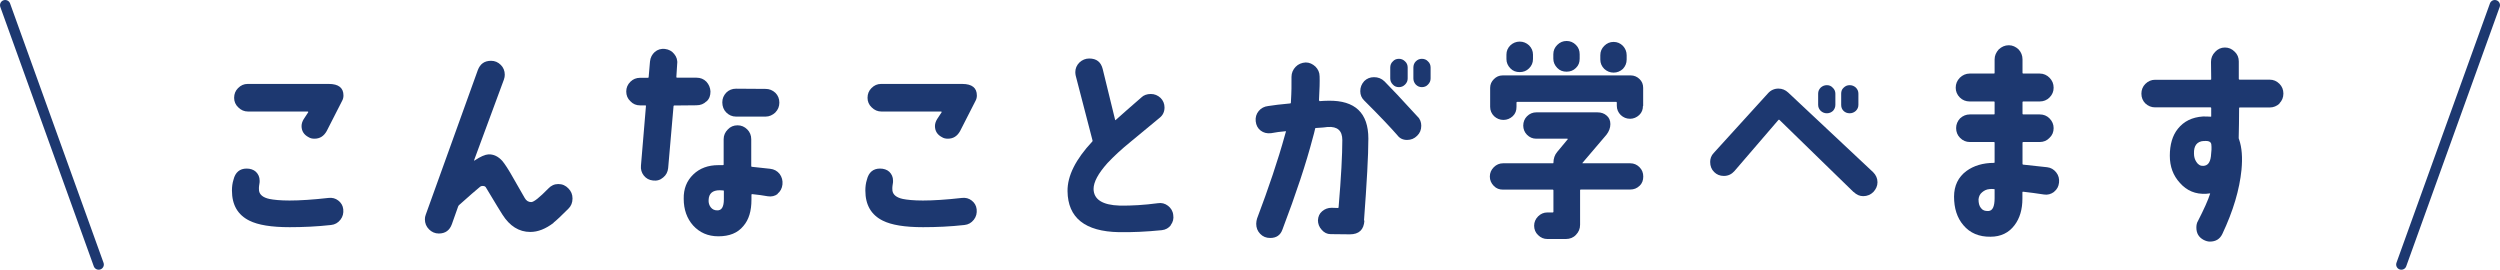
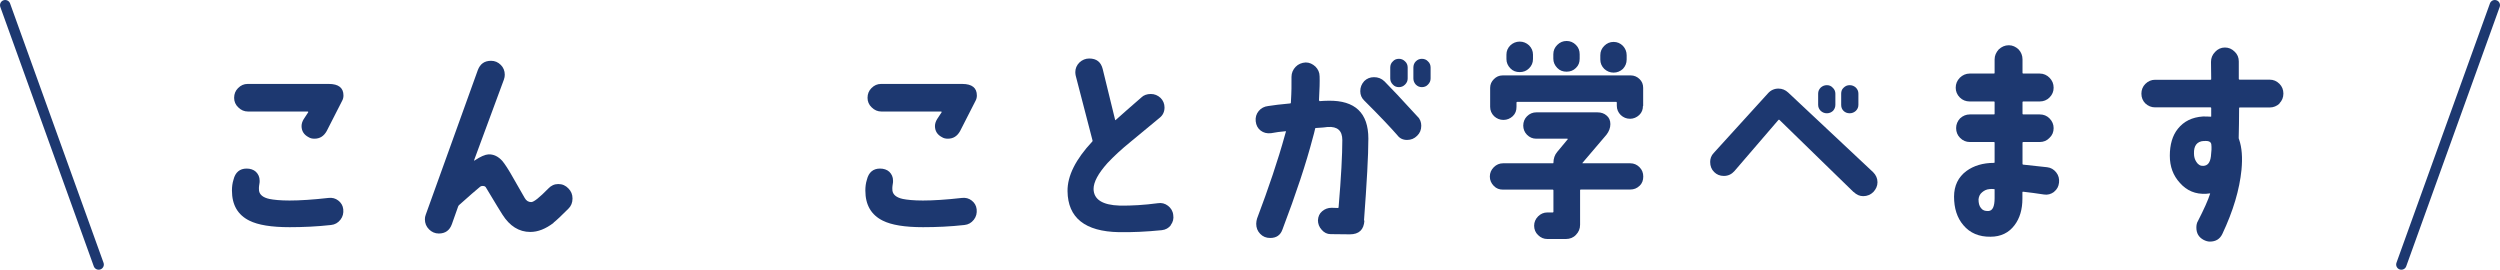
<svg xmlns="http://www.w3.org/2000/svg" id="_レイヤー_2" width="241" height="26" viewBox="0 0 241 26">
  <defs>
    <style>.cls-1{fill:#1d3870;}.cls-2{fill:none;stroke:#1d3870;stroke-linecap:round;stroke-miterlimit:10;}</style>
  </defs>
  <g id="img">
    <path class="cls-1" d="M32.81,21.19c-.23.29-.52.46-.9.5-1.34.15-2.69.21-3.99.21-1.76,0-3.04-.21-3.88-.63-1.11-.55-1.68-1.51-1.68-2.9,0-.36.04-.71.15-1.05.17-.71.61-1.07,1.26-1.07.36,0,.67.1.9.31.23.23.36.5.36.86,0,.1,0,.19-.02.27-.06.34-.06.57-.04.69.06.4.4.67,1.01.8.4.08,1.03.15,1.93.15.99,0,2.25-.08,3.76-.25.36-.04.67.04.94.25s.44.48.48.84c.04.38-.04.71-.27,1.01ZM31.49,12.64c-.27.48-.65.73-1.18.73-.21,0-.4-.04-.57-.15-.44-.23-.67-.59-.67-1.07,0-.23.08-.46.21-.67l.44-.67s0-.04-.04-.06h-5.77c-.36,0-.67-.13-.94-.4-.27-.25-.4-.57-.4-.92,0-.38.13-.69.38-.94.27-.27.57-.4.92-.4h7.83c.94,0,1.41.38,1.41,1.11,0,.19-.04.36-.13.52l-1.49,2.92Z" />
-     <path class="cls-1" d="M53.37,21.48c-.78.59-1.51.88-2.25.88-1.09,0-1.99-.57-2.69-1.68-.1-.15-.63-1.01-1.57-2.58-.04-.1-.15-.17-.27-.17-.15-.02-.25.02-.34.1-.31.25-.99.84-2.02,1.76-.02.04-.04.06-.06.1l-.61,1.72c-.21.59-.63.9-1.26.9-.38,0-.69-.15-.94-.4-.27-.27-.4-.59-.4-.97,0-.15.02-.29.08-.44l5.02-13.94c.23-.61.65-.9,1.28-.9.36,0,.67.13.94.4.25.25.38.57.38.94,0,.15-.02.29-.08.46l-2.88,7.79s0,.02.02.04c.59-.4,1.05-.59,1.36-.61.5-.02.94.19,1.34.63.23.27.61.84,1.11,1.74.36.61.69,1.22,1.05,1.83.15.27.36.4.63.4.25,0,.8-.44,1.64-1.3.27-.29.59-.44.97-.44.4,0,.71.15.97.42.27.27.4.59.4.97,0,.4-.13.73-.4.99-.67.67-1.13,1.11-1.43,1.34Z" />
-     <path class="cls-1" d="M68.1,9.77c-.25.25-.57.38-.97.38l-2.14.02s-.06.02-.06.06l-.52,5.98c-.04.36-.19.67-.48.9-.29.25-.61.34-.99.29-.36-.04-.65-.19-.88-.48-.21-.27-.31-.59-.27-.97l.48-5.73s0-.06-.04-.06h-.52c-.38,0-.69-.13-.94-.4-.27-.25-.4-.57-.4-.94,0-.36.13-.67.4-.94.25-.25.57-.38.94-.38h.76s.06-.02.06-.06l.13-1.51c.04-.4.21-.69.46-.92.27-.23.61-.34.99-.29.36.04.67.21.88.48.23.27.34.61.29.97l-.08,1.26s.02.06.06.06h1.89c.38,0,.69.13.94.38.25.27.38.59.4.94,0,.4-.1.71-.38.97ZM74.98,18.69c-.27.21-.61.29-.97.23-.44-.08-.94-.15-1.53-.21,0,0-.02.02-.04.06v.48c0,1.09-.25,1.93-.78,2.54-.55.67-1.34.99-2.41.99-1.01,0-1.81-.36-2.44-1.05-.59-.67-.9-1.53-.9-2.56-.02-.97.29-1.74.92-2.35s1.45-.9,2.41-.9h.46s.06-.02.06-.04v-2.46c0-.38.15-.69.4-.94.25-.27.57-.4.94-.4.36,0,.67.13.94.4.25.25.38.57.38.94v2.6s.02.06.06.06c.23.02.82.08,1.76.19.38.04.69.21.92.5.21.29.31.63.27,1.01s-.21.69-.48.9ZM69.78,18.42s0-.06-.04-.06c-.13,0-.25-.02-.36-.02-.69,0-1.05.31-1.07.94-.02.27.06.52.21.71s.36.29.61.29c.44.02.65-.34.65-1.07v-.8ZM74.75,10.84c-.27.25-.59.4-.94.4h-2.86c-.38,0-.69-.15-.94-.4s-.38-.59-.38-.97.13-.67.38-.94c.25-.25.57-.38.94-.38l2.86.02c.36,0,.67.13.94.38.25.25.38.57.38.94s-.13.69-.38.94Z" />
+     <path class="cls-1" d="M53.37,21.48c-.78.59-1.51.88-2.25.88-1.09,0-1.99-.57-2.69-1.68-.1-.15-.63-1.01-1.57-2.58-.04-.1-.15-.17-.27-.17-.15-.02-.25.02-.34.1-.31.25-.99.84-2.02,1.76-.02.04-.04.06-.06.1l-.61,1.72c-.21.59-.63.9-1.26.9-.38,0-.69-.15-.94-.4-.27-.27-.4-.59-.4-.97,0-.15.02-.29.08-.44l5.02-13.94c.23-.61.65-.9,1.28-.9.36,0,.67.13.94.4.25.25.38.57.38.94,0,.15-.02.29-.08.46l-2.88,7.79s0,.02.02.04c.59-.4,1.05-.59,1.36-.61.5-.02.94.19,1.34.63.23.27.61.84,1.11,1.74.36.61.69,1.22,1.05,1.83.15.27.36.4.63.4.25,0,.8-.44,1.64-1.3.27-.29.59-.44.97-.44.4,0,.71.15.97.42.27.27.4.59.4.97,0,.4-.13.73-.4.99-.67.67-1.13,1.11-1.43,1.34" />
    <path class="cls-1" d="M93.87,21.19c-.23.29-.52.46-.9.5-1.34.15-2.69.21-3.99.21-1.76,0-3.04-.21-3.88-.63-1.11-.55-1.68-1.51-1.68-2.9,0-.36.04-.71.15-1.05.17-.71.61-1.07,1.26-1.07.36,0,.67.1.9.31.23.23.36.5.36.86,0,.1,0,.19-.02.27-.06.34-.06.57-.04.69.06.4.4.67,1.01.8.4.08,1.03.15,1.93.15.99,0,2.25-.08,3.76-.25.36-.04.67.04.94.25s.44.48.48.84c.04.38-.04.71-.27,1.01ZM92.55,12.64c-.27.48-.65.73-1.18.73-.21,0-.4-.04-.57-.15-.44-.23-.67-.59-.67-1.07,0-.23.08-.46.21-.67l.44-.67s0-.04-.04-.06h-5.77c-.36,0-.67-.13-.94-.4-.27-.25-.4-.57-.4-.92,0-.38.13-.69.38-.94.27-.27.57-.4.92-.4h7.83c.94,0,1.41.38,1.41,1.11,0,.19-.04.36-.13.52l-1.49,2.92Z" />
    <path class="cls-1" d="M112.87,21.71c-.21.27-.5.44-.88.48-1.49.15-2.88.21-4.12.19-3.28-.06-4.93-1.39-4.96-3.95-.02-1.47.78-3.07,2.39-4.79.02-.04.04-.06.02-.1l-1.62-6.24c-.02-.1-.04-.21-.04-.34,0-.36.13-.67.4-.94.27-.25.59-.38.94-.38.71,0,1.13.34,1.3,1.01l1.2,4.91s.02.04.04.02c.63-.57,1.47-1.3,2.48-2.18.23-.23.55-.34.92-.34.36,0,.67.13.94.38.25.25.38.57.38.92,0,.4-.15.73-.44.97l-2.77,2.29c-.94.76-1.7,1.47-2.29,2.1-.9,1.01-1.34,1.83-1.34,2.5.02,1.01.86,1.55,2.52,1.6,1.15.02,2.39-.06,3.67-.23.36-.06.69.02.99.25.27.21.46.5.5.88.06.36-.02.69-.25.99Z" />
    <path class="cls-1" d="M131.53,21.27c-.06.88-.52,1.32-1.41,1.32l-1.85-.02c-.34,0-.63-.15-.86-.42-.25-.27-.36-.59-.36-.92.02-.36.15-.65.4-.86.27-.23.57-.34.92-.34l.61.02s.06-.02.06-.06c.25-2.94.36-5.1.36-6.49,0-.9-.46-1.32-1.41-1.26-.19.04-.57.06-1.15.1-.04,0-.06.02-.06.06-.06.29-.15.61-.23.9-.63,2.41-1.6,5.35-2.92,8.82-.19.55-.59.82-1.18.82-.4,0-.71-.13-.97-.4s-.38-.59-.38-.97c0-.19.04-.36.08-.5,1.11-2.94,2.02-5.63,2.69-8.06.02-.04.04-.17.1-.34,0-.02-.02-.02-.04-.02-.48.04-.94.1-1.41.19-.4.04-.71-.04-.99-.25s-.44-.52-.48-.9.06-.71.29-.99.55-.44.92-.48c.5-.08,1.22-.17,2.12-.25.02,0,.06-.02.06-.06,0-.15.02-.42.04-.8.02-.19.02-.76.02-1.7,0-.38.15-.71.4-.97s.59-.4.97-.42c.36,0,.67.15.94.4.25.25.4.57.4.94.02.48,0,1.24-.06,2.31.02.04.04.06.06.08.27-.02.55-.04.86-.04,2.56-.04,3.84,1.18,3.84,3.65,0,1.64-.15,4.26-.42,7.89ZM137.01,12.12c0,.4-.13.71-.4.97-.27.27-.59.4-.97.4-.4,0-.71-.15-.94-.46-.55-.63-1.6-1.76-3.21-3.36-.23-.23-.36-.52-.36-.88,0-.38.13-.69.38-.97.25-.25.57-.38.94-.38.4,0,.73.13,1.01.4.57.57,1.64,1.7,3.19,3.4.25.23.36.55.36.88ZM135.45,8.15c-.17.17-.36.25-.59.25-.25,0-.44-.08-.59-.25-.17-.17-.25-.36-.25-.59v-1.05c0-.23.08-.44.25-.59.15-.17.34-.25.59-.25.23,0,.42.08.59.25.17.15.25.36.25.59v1.05c0,.23-.08.42-.25.59ZM137.66,8.15c-.15.17-.36.25-.59.25s-.42-.08-.59-.25c-.15-.17-.23-.36-.23-.59v-1.05c0-.23.08-.44.23-.59.17-.17.36-.25.59-.25s.44.08.59.25c.17.15.25.36.25.59v1.05c0,.23-.08.42-.25.59Z" />
    <path class="cls-1" d="M158.05,17.91c-.25.25-.55.36-.9.36h-4.77s-.06.02-.06.06v3.34c0,.38-.13.69-.4.97-.25.27-.59.4-.97.4h-1.78c-.36,0-.65-.13-.9-.38-.25-.23-.38-.55-.38-.9,0-.34.13-.65.38-.9s.55-.38.9-.38h.52s.06-.02.06-.04v-2.1s-.02-.06-.06-.06h-4.79c-.36,0-.65-.1-.9-.36s-.38-.55-.38-.9.13-.65.38-.9.55-.38.9-.38h4.79s.06,0,.06-.04c0-.42.13-.78.36-1.05l1.03-1.24s-.02-.02-.04-.04h-3c-.36,0-.65-.13-.9-.38-.23-.23-.36-.55-.36-.88,0-.36.13-.67.36-.9.25-.25.55-.38.9-.38h5.9c.34,0,.65.1.88.31.23.19.36.46.36.82s-.13.71-.38,1.03l-2.31,2.71s-.02.04.02.04h4.58c.36,0,.65.13.9.38s.36.55.36.9-.1.65-.36.9ZM158.38,10.21c0,.34-.1.63-.36.88-.25.23-.55.36-.88.36-.36,0-.65-.13-.9-.36-.25-.25-.38-.55-.38-.9v-.31s-.02-.06-.06-.06h-9.55s-.06.02-.06.06v.42c0,.36-.1.65-.36.9-.25.23-.55.36-.9.36s-.65-.13-.9-.36c-.25-.25-.38-.55-.38-.9v-1.83c0-.34.13-.61.36-.84s.5-.36.84-.36h12.37c.31,0,.61.13.84.36s.34.5.34.84v1.74ZM147.4,6.59c-.25.25-.55.36-.9.36s-.65-.1-.9-.36-.38-.55-.38-.9v-.42c0-.36.13-.65.38-.9.25-.23.55-.36.9-.36s.65.13.9.36c.25.25.38.55.38.9v.42c0,.36-.13.65-.38.9ZM151.92,6.55c-.25.25-.55.36-.9.36s-.65-.1-.9-.36-.38-.55-.38-.9v-.42c0-.36.13-.65.38-.9s.55-.38.9-.38.65.13.9.38.36.55.36.9v.42c0,.36-.1.65-.36.9ZM156.45,6.64c-.25.23-.55.36-.9.36s-.65-.13-.9-.36c-.25-.25-.38-.55-.38-.9v-.42c0-.36.13-.65.38-.9s.55-.38.9-.38.65.13.9.38c.23.25.36.55.36.9v.42c0,.36-.13.65-.36.9Z" />
    <path class="cls-1" d="M178.69,18.52l-7.16-6.97s-.04-.02-.08,0l-4.24,4.93c-.27.31-.61.48-1.03.48-.38,0-.69-.13-.94-.38s-.38-.57-.38-.97c0-.31.1-.61.34-.86l5.23-5.75c.27-.31.63-.46,1.01-.46.36,0,.67.13.94.38l8.19,7.68c.27.27.42.59.42.97,0,.36-.15.67-.4.94-.25.25-.59.4-.97.4-.34,0-.65-.13-.92-.4ZM176.7,10.69c-.17.15-.36.23-.59.23s-.42-.08-.59-.23c-.17-.17-.25-.36-.25-.59v-1.07c0-.23.08-.42.25-.59.17-.15.36-.23.59-.23s.42.08.57.25c.17.15.25.36.25.57v1.07c0,.23-.08.42-.23.59ZM178.9,10.69c-.17.15-.36.23-.59.23s-.44-.08-.59-.23c-.17-.17-.23-.36-.23-.59v-1.07c0-.21.06-.42.23-.57.17-.17.36-.25.59-.25s.42.08.59.23c.17.17.25.36.25.59v1.07c0,.23-.08.42-.25.59Z" />
    <path class="cls-1" d="M198.01,18.5c-.29.21-.61.31-.97.25-.71-.1-1.39-.21-2.02-.27-.04,0-.06.02-.06.06v.61c0,1.03-.25,1.89-.76,2.56-.55.73-1.32,1.11-2.31,1.11-1.11.02-1.99-.36-2.62-1.11-.61-.71-.9-1.64-.9-2.75,0-1.05.4-1.89,1.2-2.48.69-.5,1.57-.78,2.67-.78t.04-.04v-1.91s-.02-.06-.04-.06h-2.35c-.36,0-.67-.13-.94-.4-.25-.25-.38-.57-.38-.94,0-.36.13-.67.38-.94.27-.25.59-.38.94-.38h2.35s.04-.02.04-.06v-1.13s-.02-.06-.04-.06h-2.37c-.36,0-.69-.13-.94-.38-.27-.27-.4-.59-.4-.94,0-.38.13-.69.4-.97.25-.25.59-.4.94-.4h2.37s.04-.02.04-.06v-1.3c0-.38.15-.69.4-.97.27-.25.59-.4.97-.4.36,0,.67.15.94.4.25.27.38.59.38.97v1.3s.02.06.06.06h1.6c.38,0,.69.15.94.4.27.27.4.59.4.97,0,.36-.13.67-.4.94-.25.25-.57.38-.94.38h-1.6s-.06.02-.06.06v1.13s.02.06.06.06h1.6c.38,0,.69.13.94.38.27.27.4.59.4.94,0,.38-.13.69-.4.94-.25.27-.57.4-.94.4h-1.6s-.06.02-.06.06v2.06s.02.06.06.06l2.31.25c.36.04.65.21.88.5s.31.63.27.99-.19.65-.48.88ZM192.28,18.27s0-.04-.04-.04c-.19-.02-.34-.02-.46,0-.27.02-.5.13-.71.31-.21.17-.31.4-.34.67,0,.36.06.63.23.84.17.23.4.31.73.29.4-.02.59-.44.59-1.24v-.84Z" />
    <path class="cls-1" d="M219.75,9.98c-.27.25-.59.38-.94.38h-2.9s-.06.02-.06.04c0,1.07-.02,2.04-.04,2.9,0,.06.02.1.04.15.27.78.34,1.74.23,2.92-.19,1.91-.8,3.97-1.85,6.19-.23.48-.63.73-1.2.73-.19,0-.4-.06-.61-.17-.46-.25-.69-.63-.69-1.18,0-.23.04-.46.15-.63.59-1.15.99-2.04,1.18-2.65t-.04-.02c-.08.02-.19.02-.34.04-1.03.06-1.87-.29-2.54-1.05-.65-.71-.97-1.57-.97-2.62s.25-1.95.78-2.6c.57-.71,1.36-1.11,2.41-1.18.25,0,.52,0,.76.02t.04-.02v-.82s-.02-.06-.06-.06h-5.35c-.36,0-.67-.13-.94-.38-.25-.25-.38-.57-.38-.94s.13-.69.38-.94c.27-.27.59-.4.94-.4h5.35s.06-.02.06-.06l-.02-1.66c0-.38.13-.69.4-.97.25-.27.57-.42.94-.42.36,0,.67.13.94.4.27.25.4.57.4.94v1.7s.04.06.06.06h2.92c.36,0,.67.13.94.4.25.25.38.57.38.94s-.13.69-.38.94ZM212.44,13.59c-.65.04-.97.46-.94,1.22,0,.31.08.57.23.8.17.27.4.4.67.38.42-.02.65-.31.73-.9.06-.48.08-.88.04-1.18-.04-.25-.27-.36-.73-.31Z" />
    <line class="cls-2" x1=".5" y1=".5" x2="9.51" y2="25.5" />
    <line class="cls-2" x1="240.5" y1=".5" x2="231.49" y2="25.5" />
  </g>
</svg>